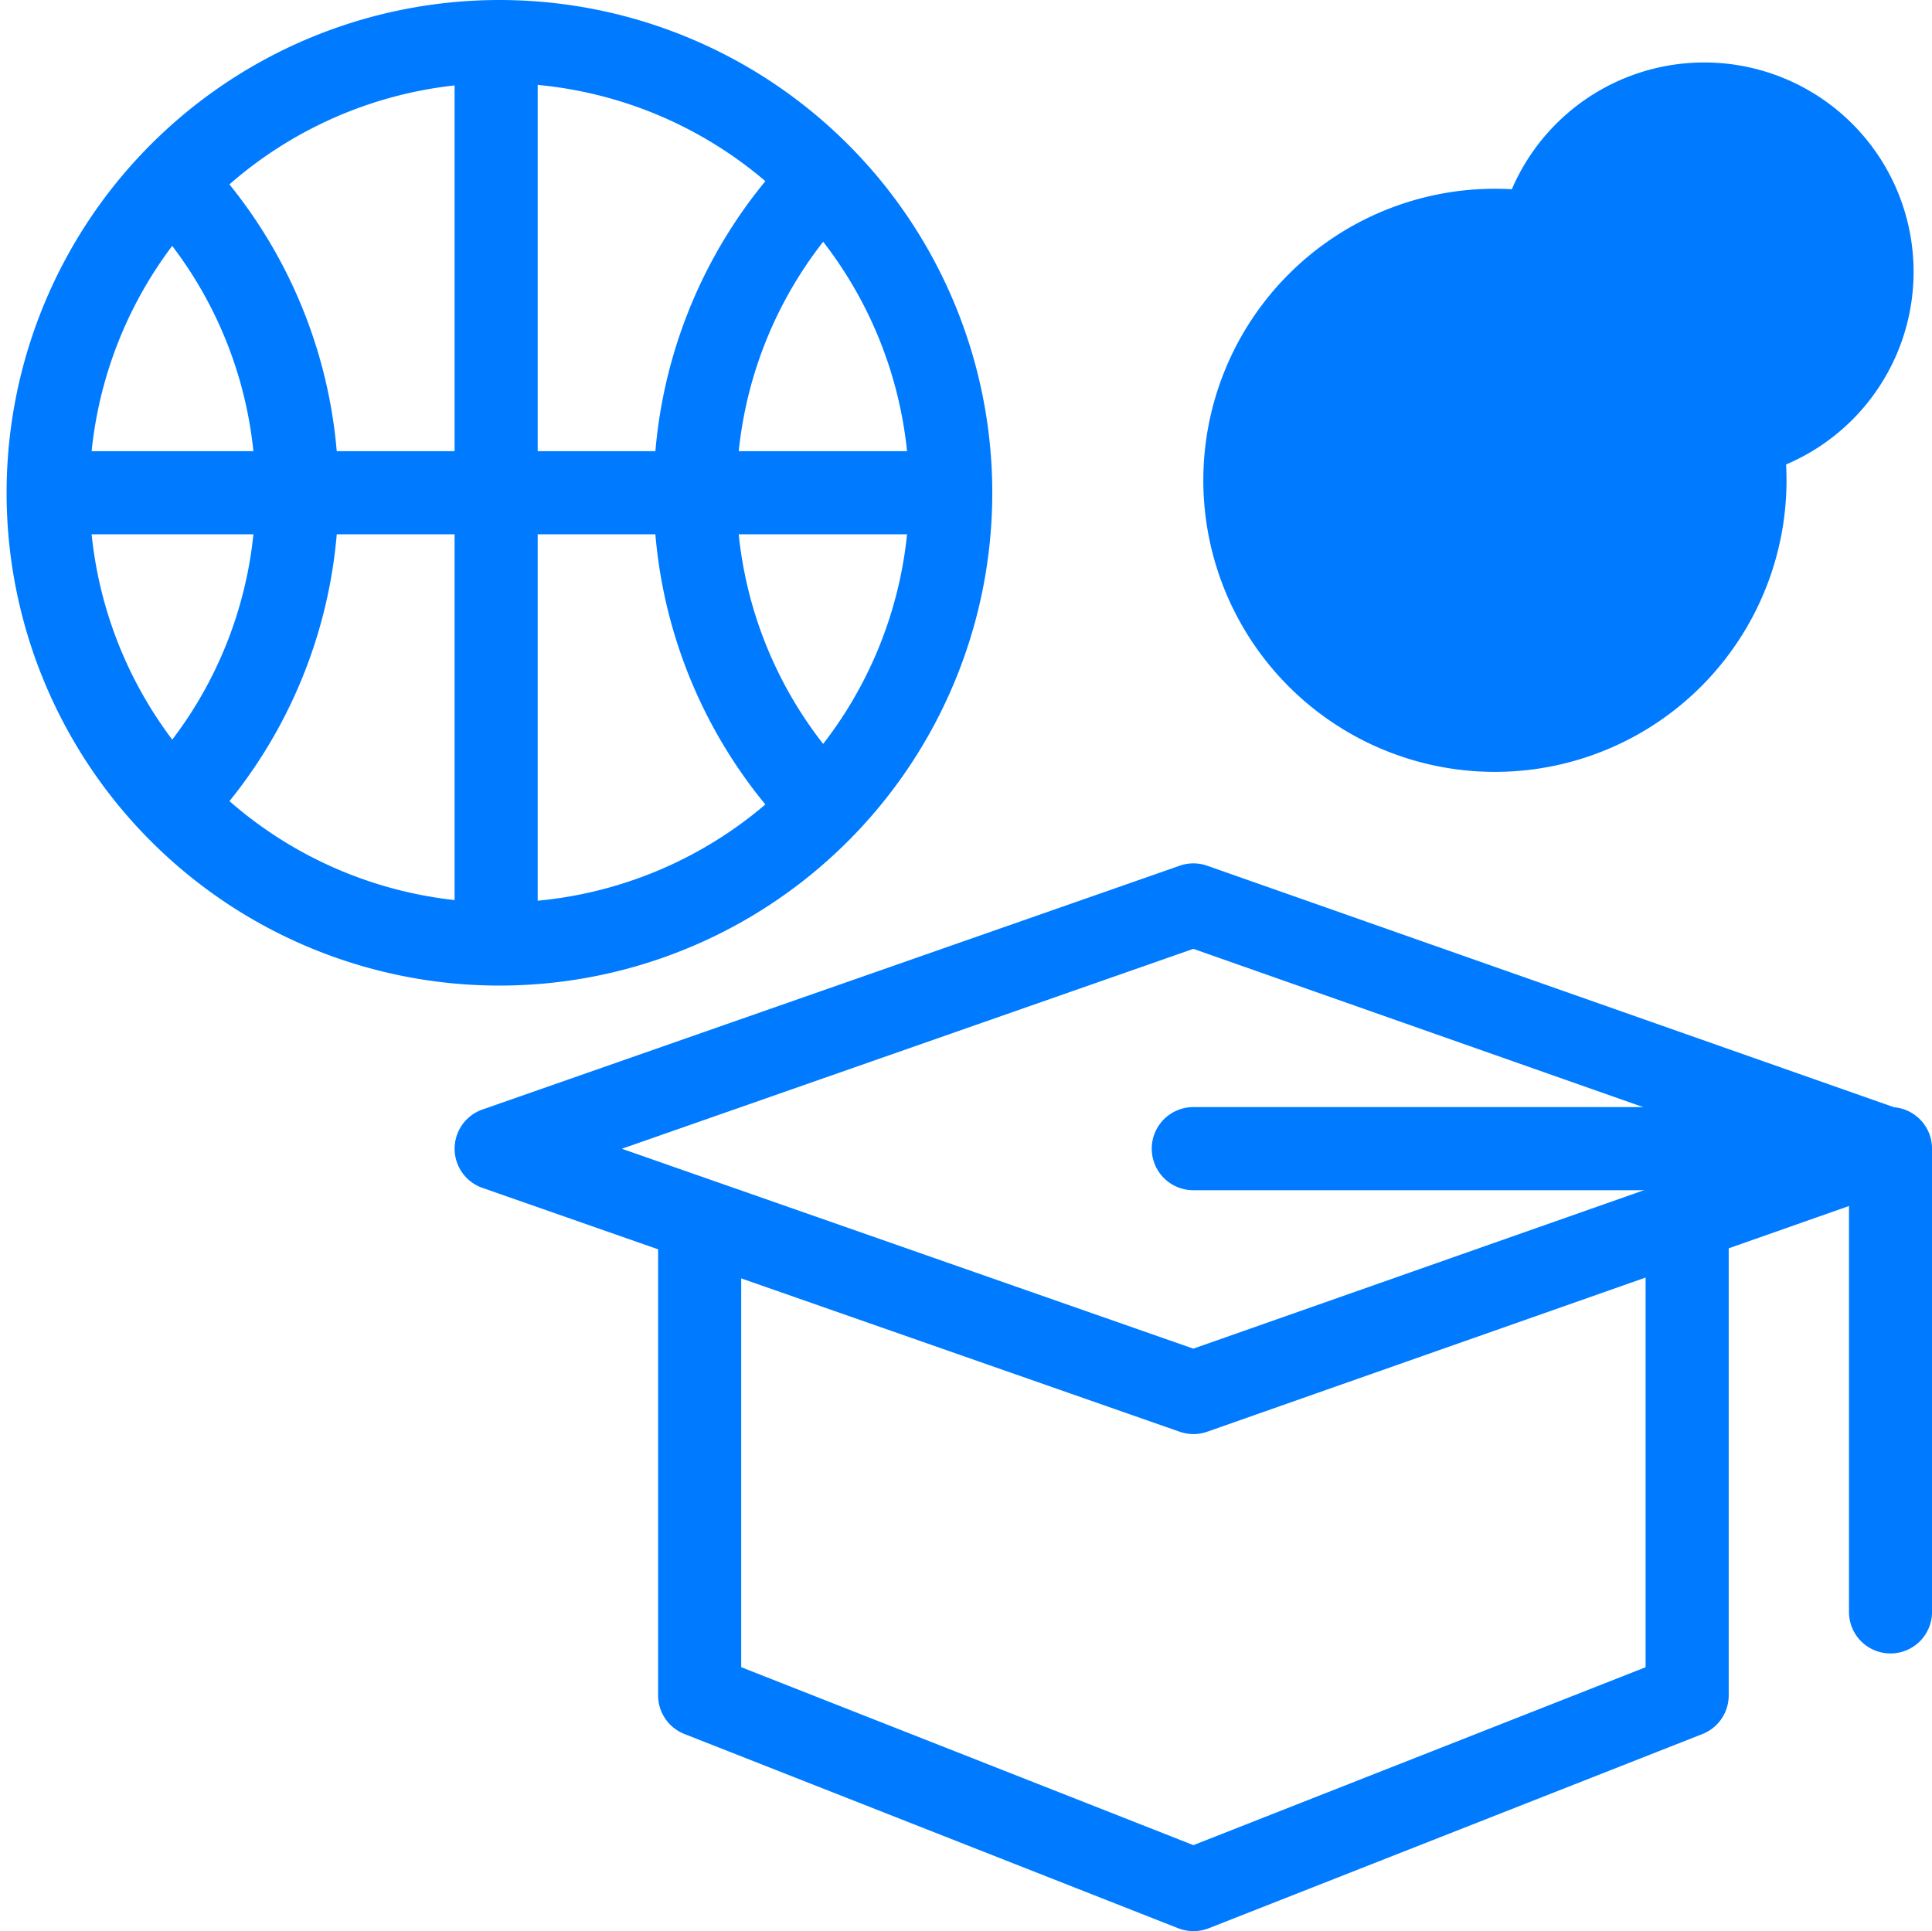
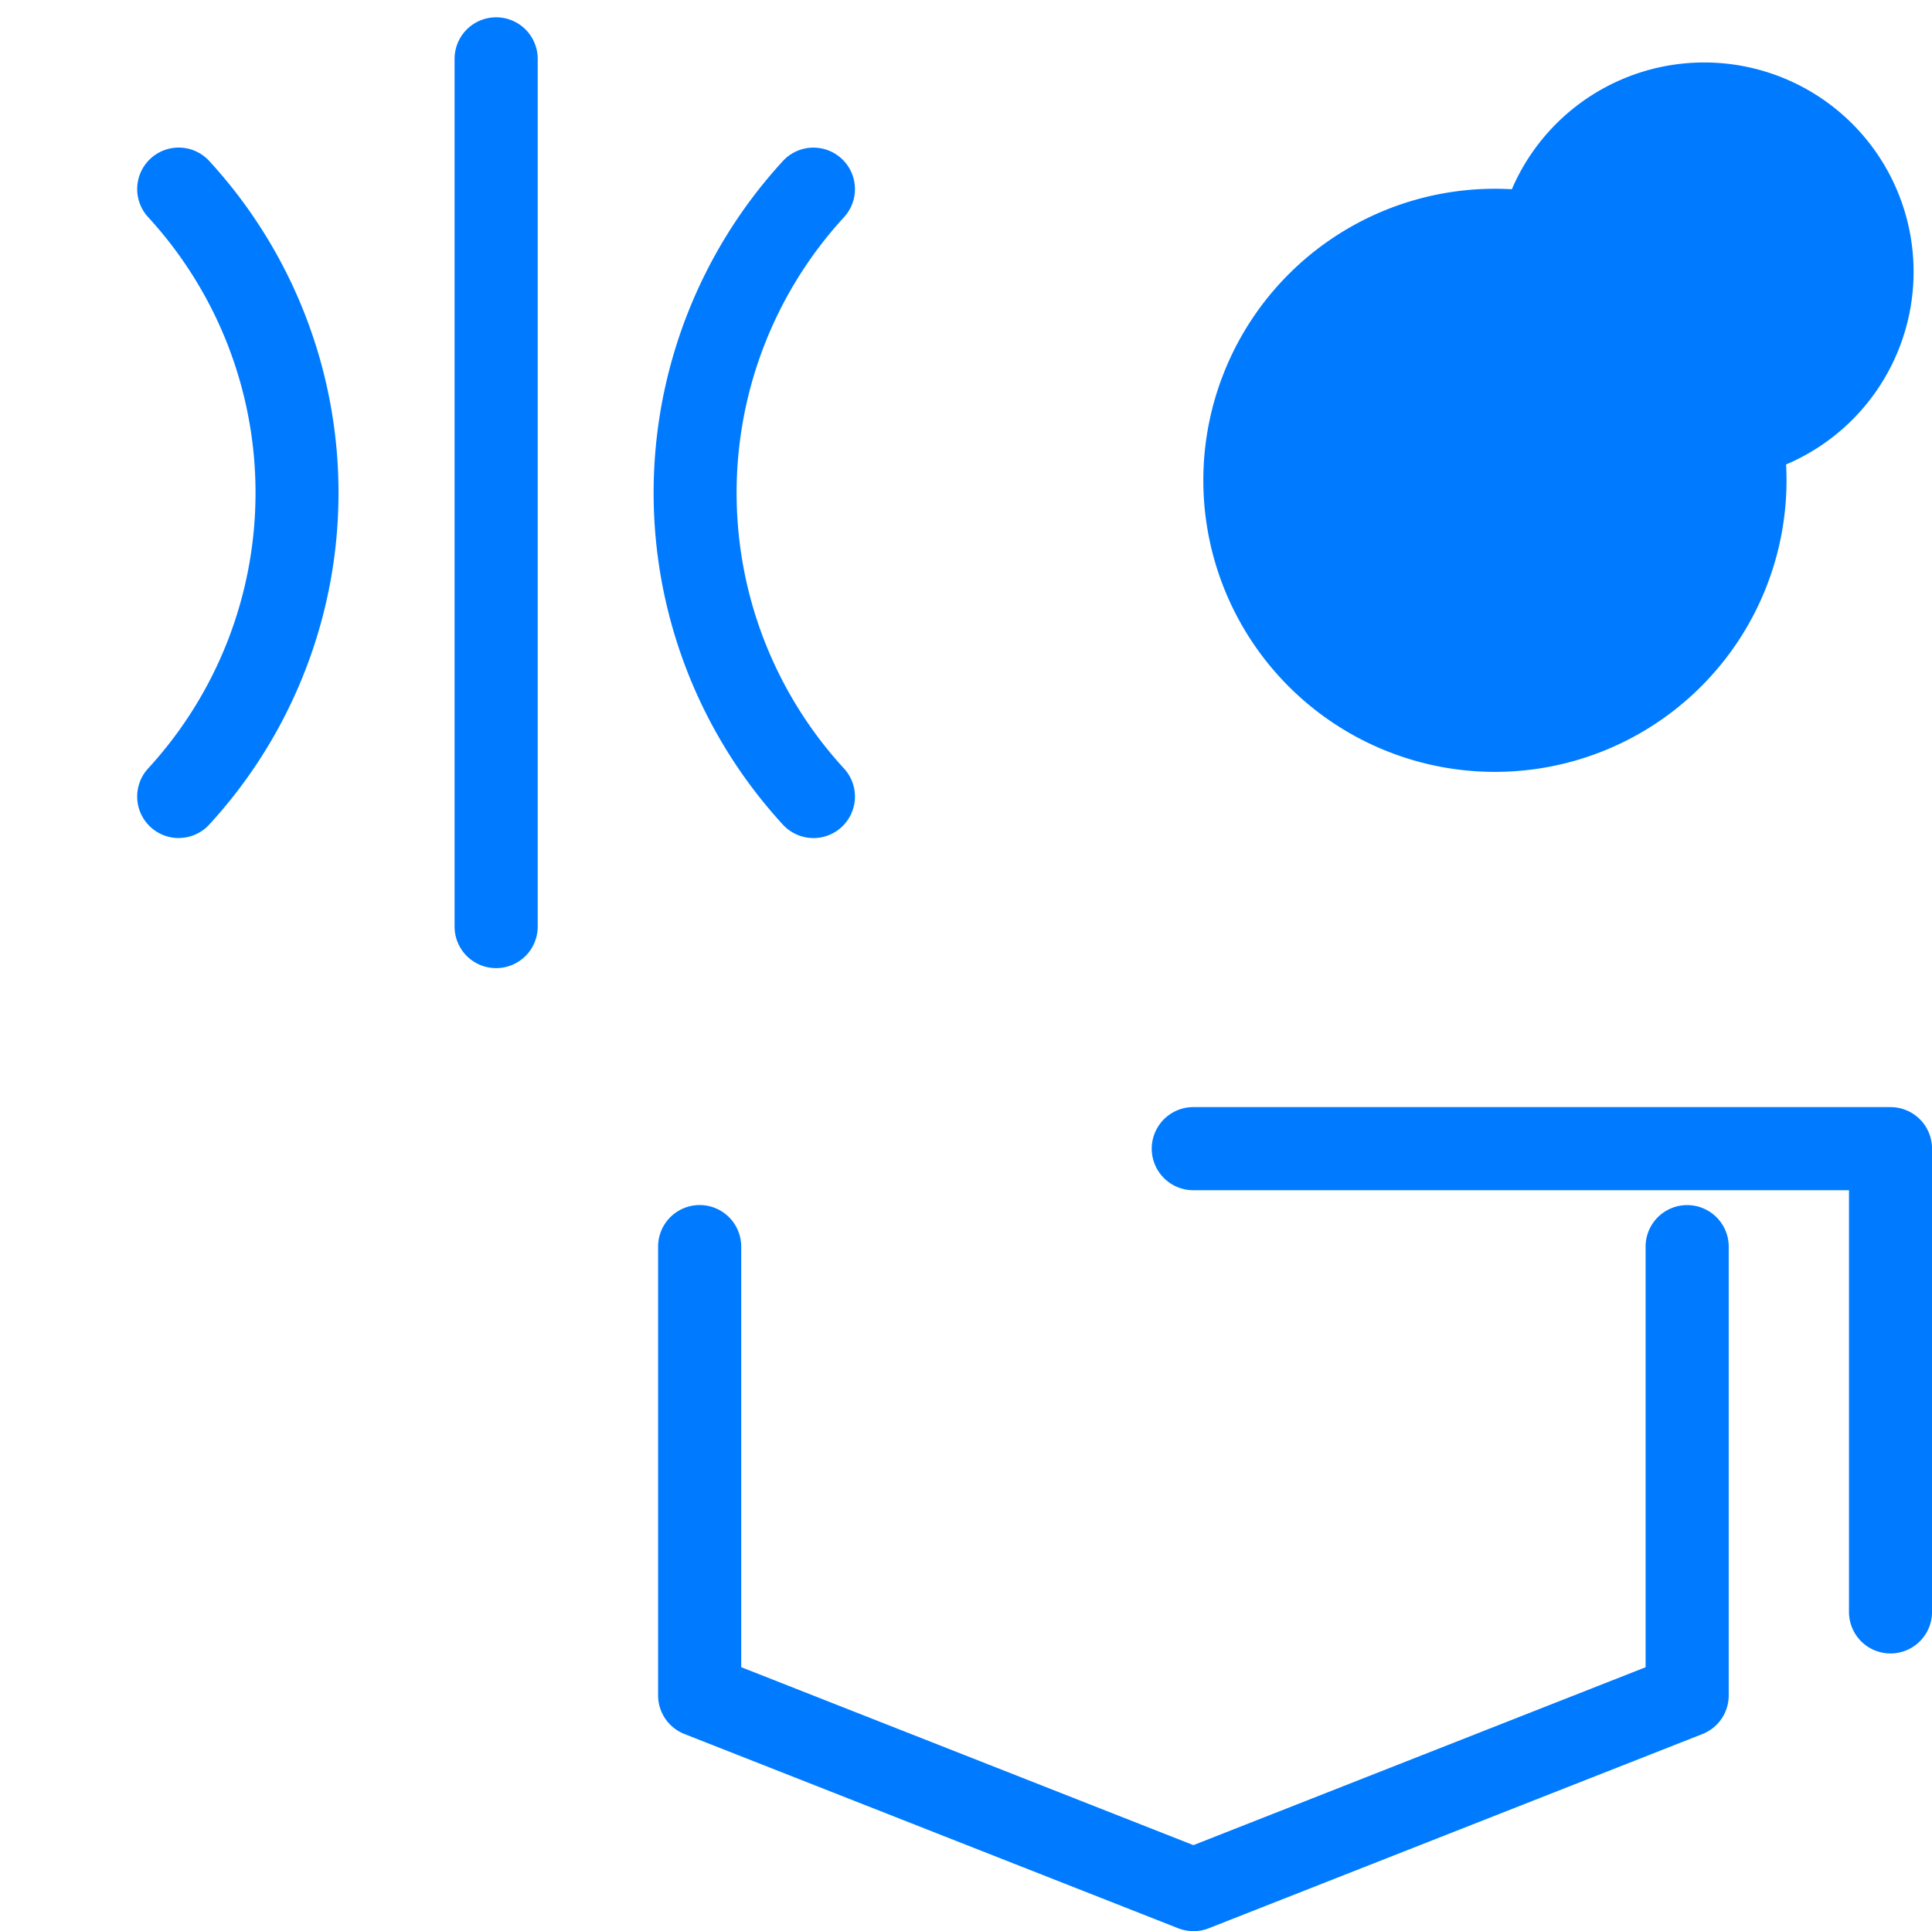
<svg xmlns="http://www.w3.org/2000/svg" id="Groupe_951" data-name="Groupe 951" width="76.705" height="76.679" viewBox="0 0 76.705 76.679">
  <defs>
    <clipPath id="clip-path">
      <rect id="Rectangle_1038" data-name="Rectangle 1038" width="76.705" height="76.679" fill="#007bff" />
    </clipPath>
  </defs>
  <g id="Groupe_950" data-name="Groupe 950" clip-path="url(#clip-path)">
    <path id="Tracé_1638" data-name="Tracé 1638" d="M179.554,66.524a1.644,1.644,0,0,1-1.215-.534,19.476,19.476,0,0,1,0-26.346,1.647,1.647,0,1,1,2.429,2.227,16.18,16.18,0,0,0,0,21.893,1.648,1.648,0,0,1-1.214,2.762" transform="translate(-147.258 -33.248)" fill="#007bff" />
    <path id="Tracé_1639" data-name="Tracé 1639" d="M38.015,66.524A1.648,1.648,0,0,1,36.8,63.762a16.18,16.18,0,0,0,0-21.893,1.647,1.647,0,1,1,2.429-2.227,19.476,19.476,0,0,1,0,26.346,1.644,1.644,0,0,1-1.215.534" transform="translate(-30.92 -33.248)" fill="#007bff" />
-     <path id="Tracé_1640" data-name="Tracé 1640" d="M19.716,39.134a19.567,19.567,0,1,1,19.7-19.567,19.567,19.567,0,0,1-19.7,19.567m0-35.839a16.271,16.271,0,1,0,16.4,16.272A16.271,16.271,0,0,0,19.716,3.3" transform="translate(-0.02 0)" fill="#007bff" />
    <path id="Tracé_1641" data-name="Tracé 1641" d="M122.118,42.376a1.648,1.648,0,0,1-1.648-1.648V6.272a1.648,1.648,0,1,1,3.3,0V40.728a1.648,1.648,0,0,1-1.648,1.648" transform="translate(-102.422 -3.935)" fill="#007bff" />
-     <path id="Tracé_1642" data-name="Tracé 1642" d="M41.007,122.907H6.307a1.648,1.648,0,0,1,0-3.3h34.7a1.648,1.648,0,1,1,0,3.3" transform="translate(-3.961 -101.692)" fill="#007bff" />
    <path id="Tracé_1643" data-name="Tracé 1643" d="M195.643,348.234a1.649,1.649,0,0,1-.6-.114l-19.6-7.712a1.648,1.648,0,0,1-1.045-1.533V321.055a1.648,1.648,0,1,1,3.3,0v16.7l17.953,7.066,17.953-7.064v-16.7a1.648,1.648,0,1,1,3.3,0v17.819a1.648,1.648,0,0,1-1.045,1.534l-19.6,7.712a1.648,1.648,0,0,1-.6.114" transform="translate(-148.27 -271.556)" fill="#007bff" />
-     <path id="Tracé_1644" data-name="Tracé 1644" d="M149.8,251.491a1.645,1.645,0,0,1-.545-.093l-27.68-9.682a1.648,1.648,0,0,1,0-3.111l27.682-9.681a1.648,1.648,0,0,1,1.091,0l27.531,9.682a1.648,1.648,0,0,1,0,3.11L150.347,251.4a1.649,1.649,0,0,1-.546.093m-22.689-11.33L149.8,248.1l22.565-7.935L149.8,232.225Z" transform="translate(-102.422 -194.549)" fill="#007bff" />
    <path id="Tracé_1645" data-name="Tracé 1645" d="M334.563,315.148a1.648,1.648,0,0,1-1.648-1.648V296.754H306.883a1.648,1.648,0,1,1,0-3.3h27.681a1.648,1.648,0,0,1,1.648,1.648V313.5a1.648,1.648,0,0,1-1.648,1.648" transform="translate(-259.506 -249.494)" fill="#007bff" />
    <path id="Tracé_1646" data-name="Tracé 1646" d="M330.448,73.195a11.577,11.577,0,1,1,11.579-11.578,11.577,11.577,0,0,1-11.579,11.578m0-19.86a8.312,8.312,0,1,1,0,.007" transform="translate(-271.098 -42.546)" fill="#007bff" />
  </g>
</svg>